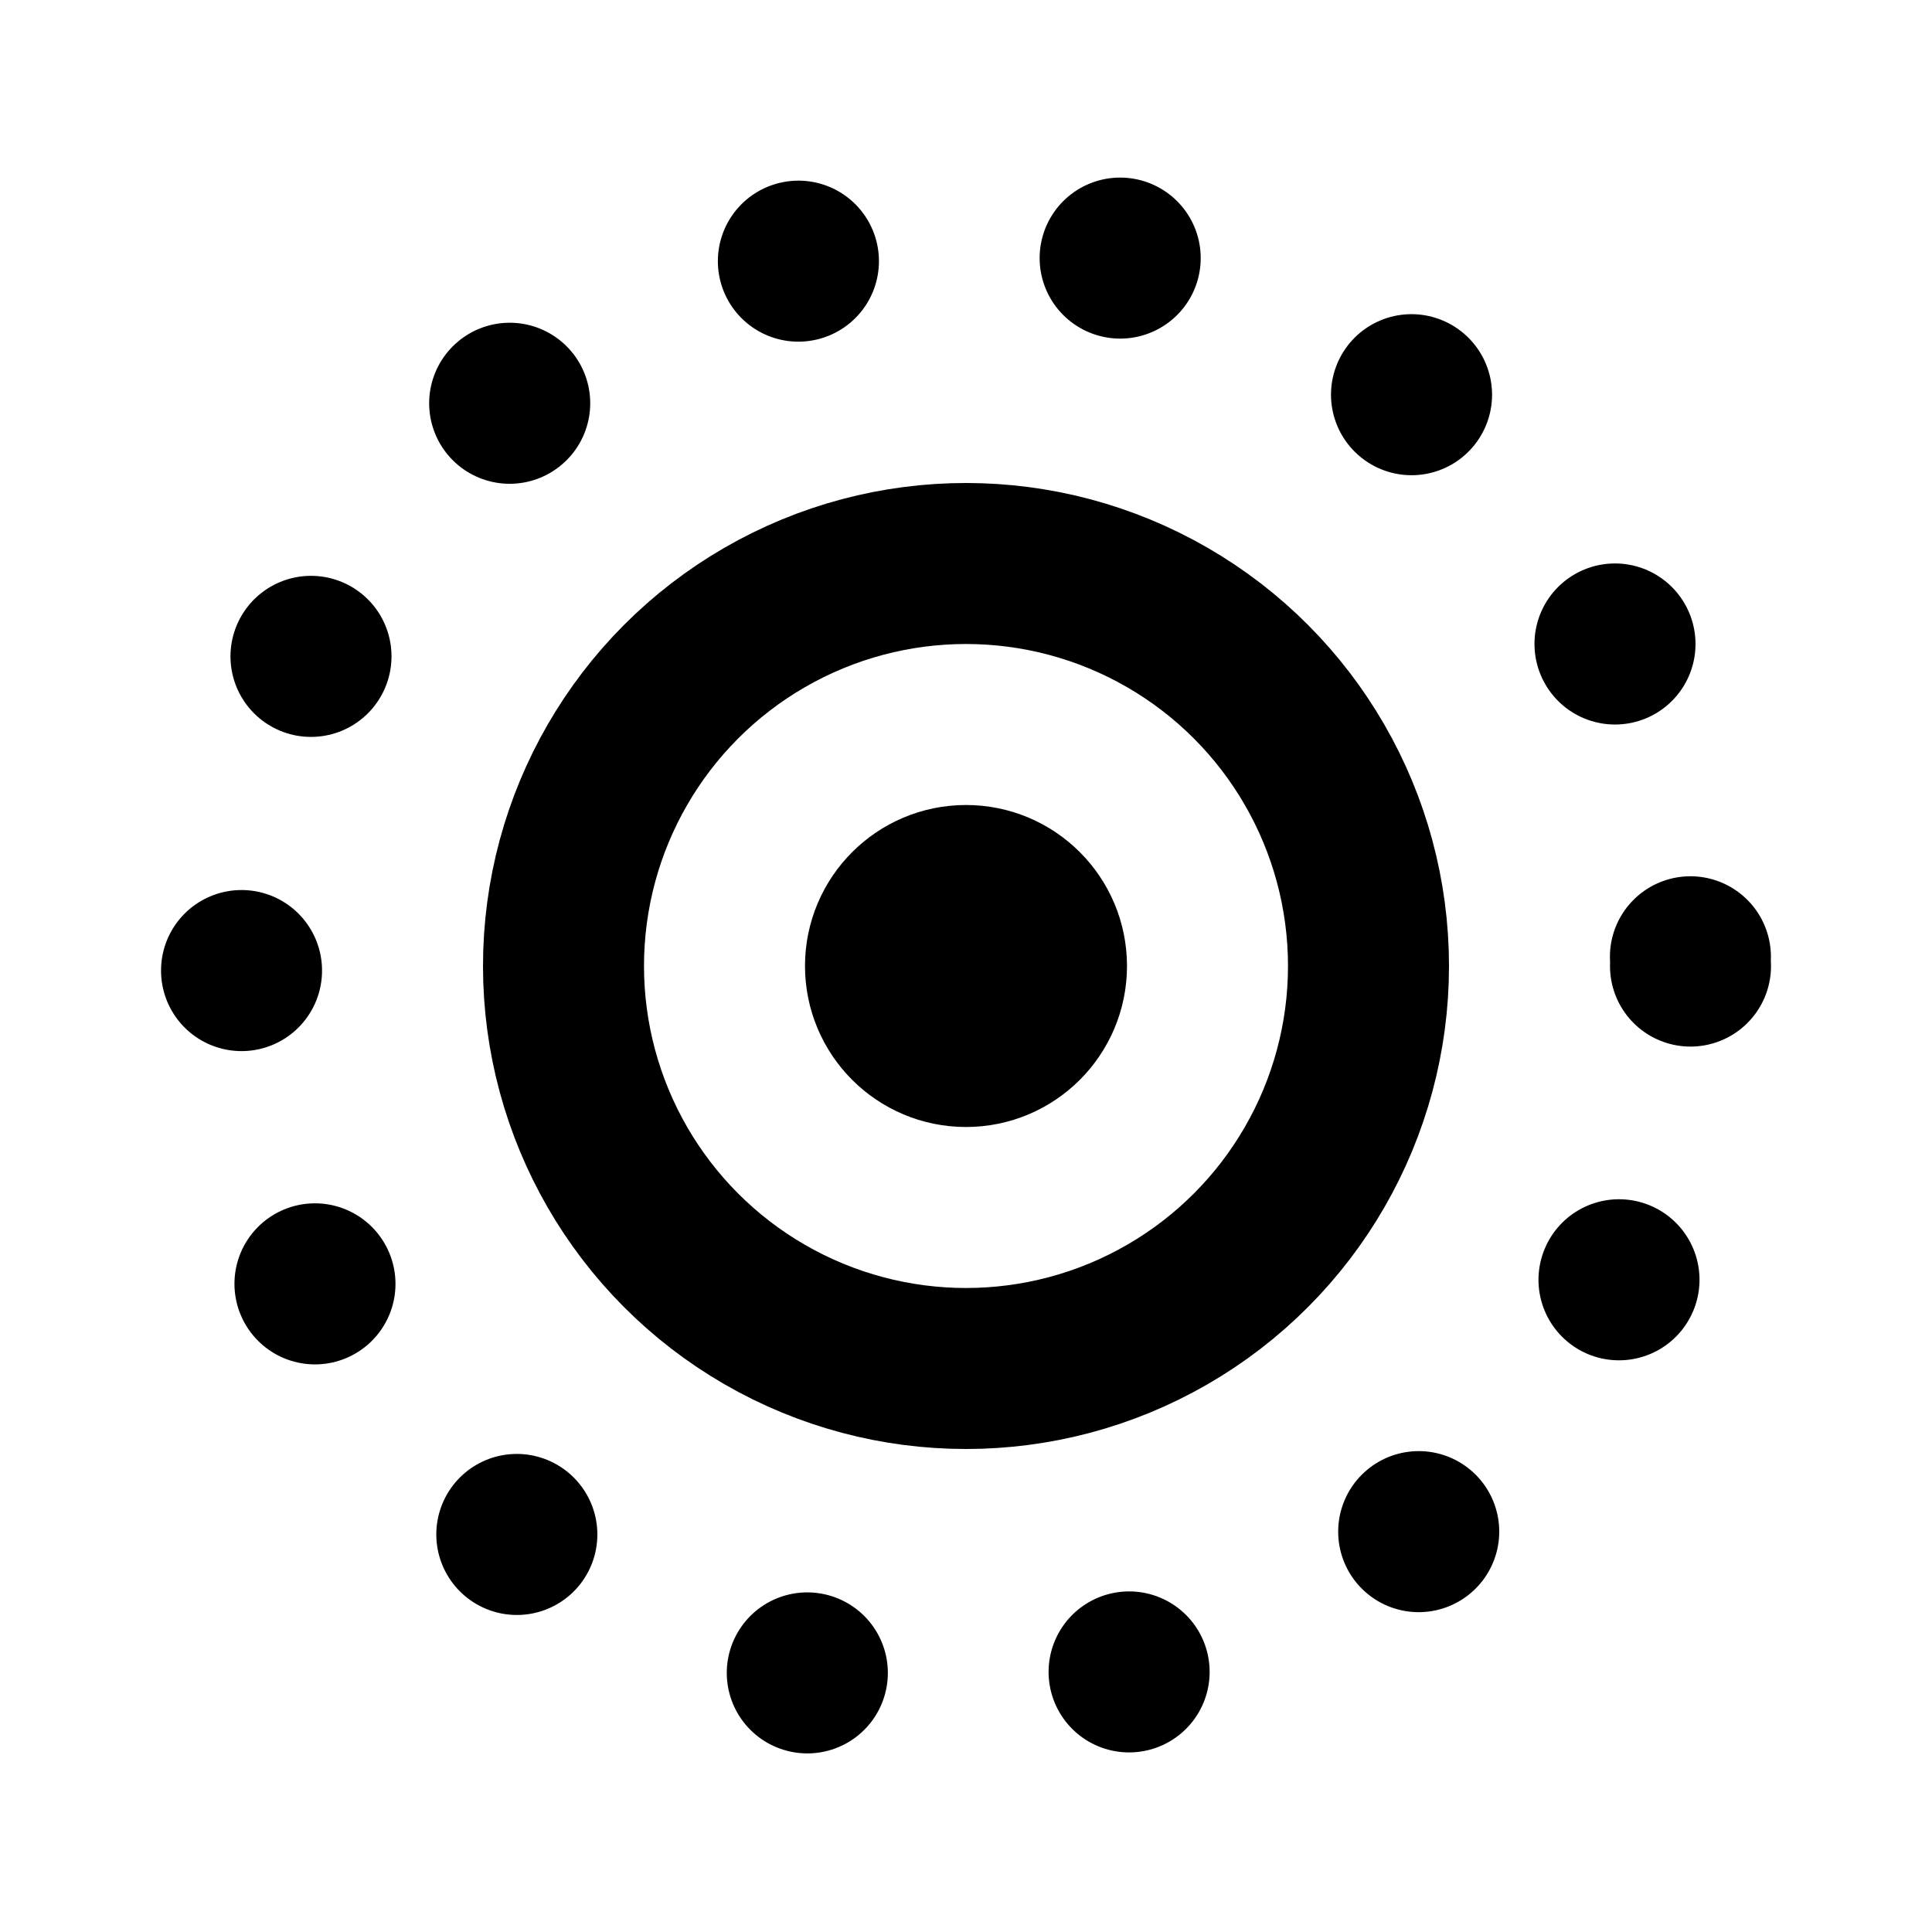
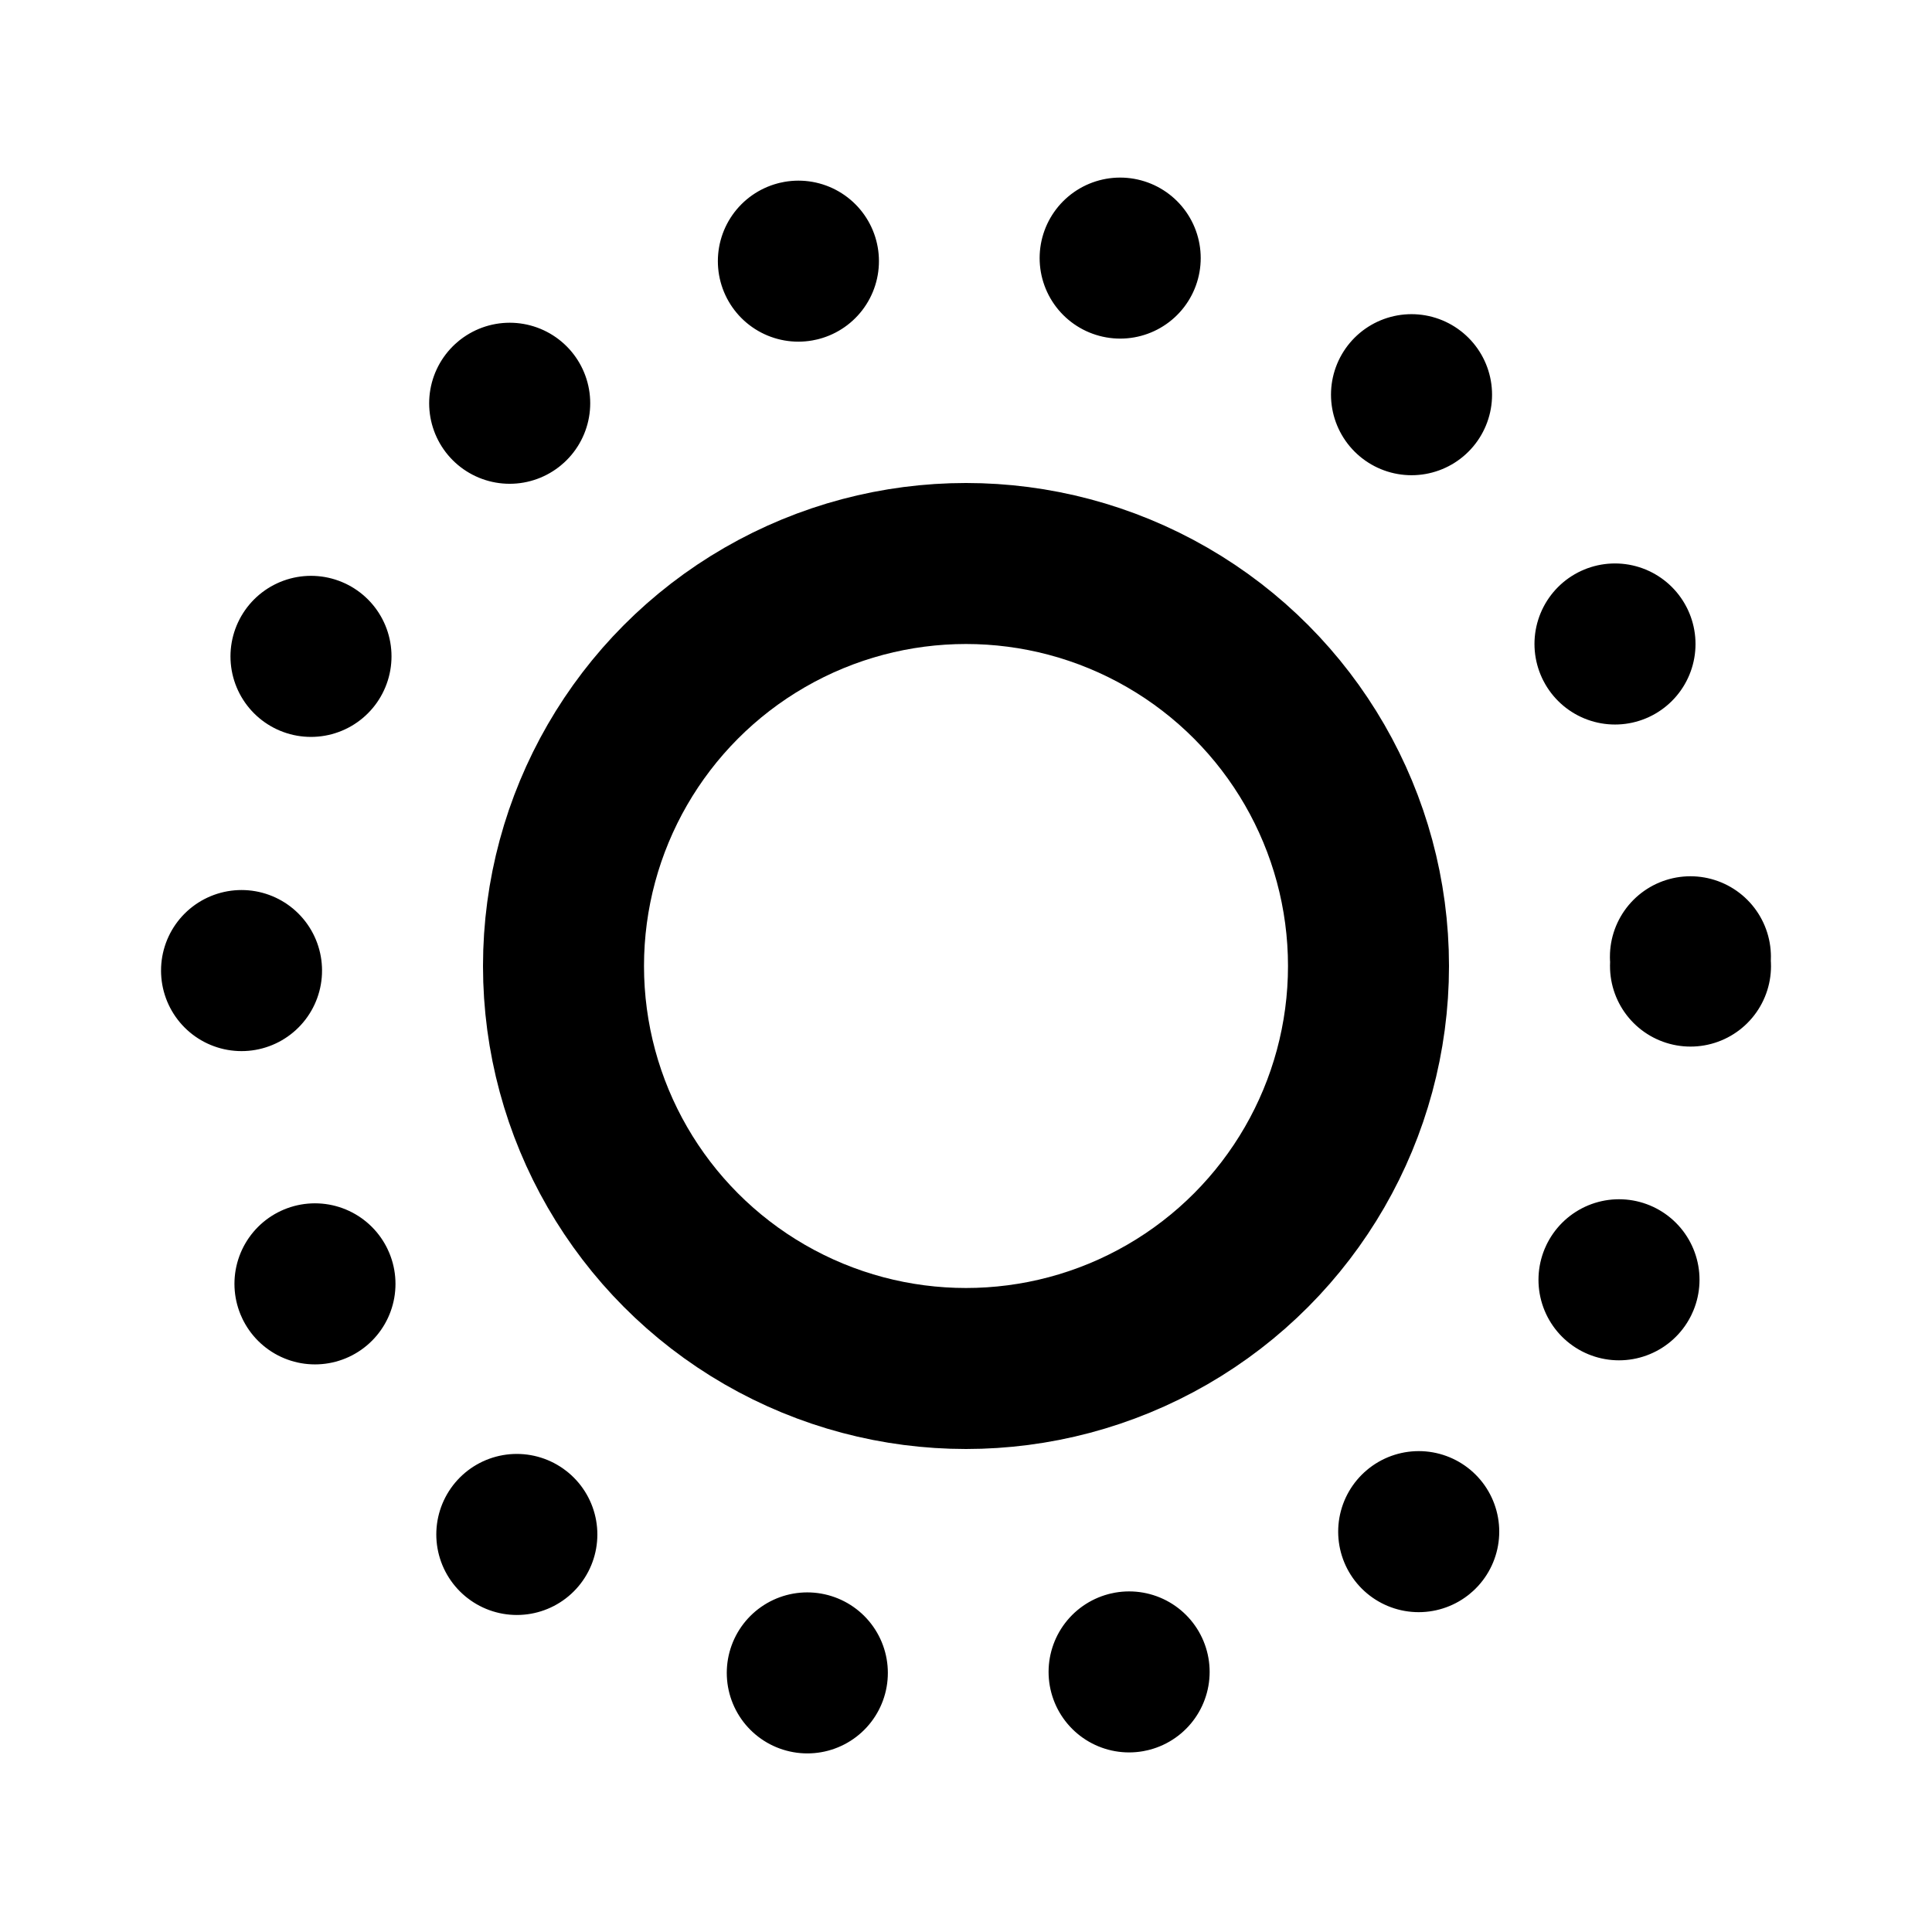
<svg xmlns="http://www.w3.org/2000/svg" class="icon icon-tabler icon-tabler-live-photo" width="24" height="24" viewBox="0 0 24 24" stroke-width="2" stroke="currentColor" fill="none" stroke-linecap="round" stroke-linejoin="round">
-   <path stroke="none" d="M0 0h24v24H0z" />
-   <circle cx="12" cy="12" r="1" />
+   <path stroke="none" d="M0 0h24H0z" />
  <circle cx="12" cy="12" r="5" />
  <circle cx="12" cy="12" r="9" stroke-dasharray=".001 4.03" />
</svg>